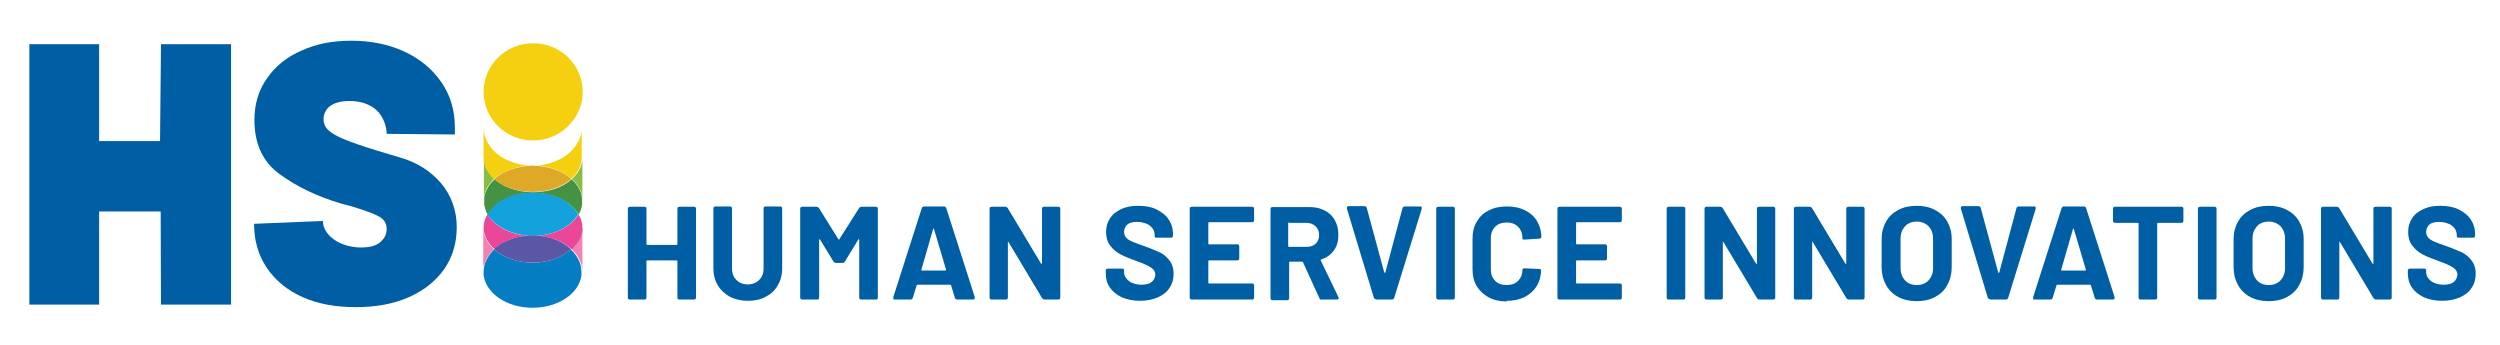
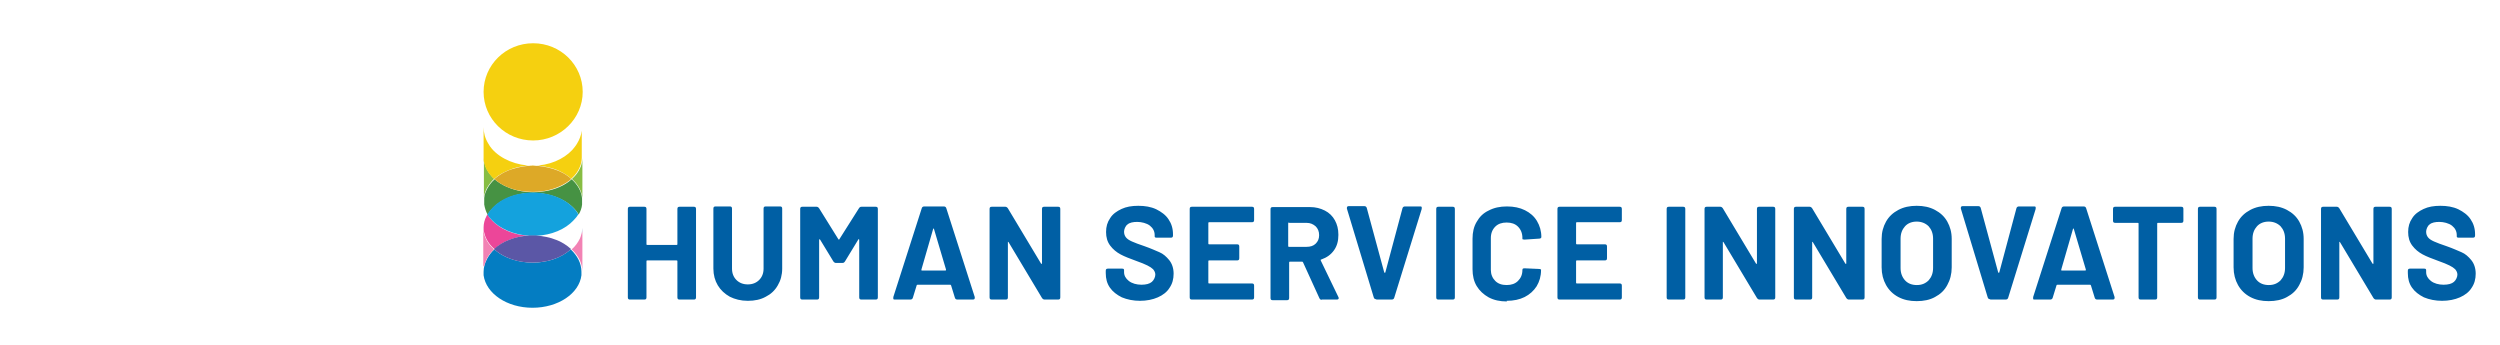
<svg xmlns="http://www.w3.org/2000/svg" version="1.1" viewBox="0 0 792 109.3">
  <defs>
    <style>
      .cls-1 {
        fill: #81bfe0;
      }

      .cls-2 {
        fill: #047dc2;
      }

      .cls-3 {
        fill: #005fa4;
      }

      .cls-4 {
        fill: #ab4f9e;
      }

      .cls-5 {
        fill: #f282b4;
      }

      .cls-6 {
        fill: #dda927;
      }

      .cls-7 {
        fill: #ec4699;
      }

      .cls-8 {
        fill: #f5d010;
      }

      .cls-9 {
        fill: #469243;
      }

      .cls-10 {
        fill: #87bd43;
      }

      .cls-11 {
        fill: #5b57a6;
      }

      .cls-12 {
        fill: #f6b7d3;
      }

      .cls-13 {
        fill: #14a2dd;
      }
    </style>
  </defs>
  <g>
    <g id="Layer_1">
      <g>
        <path class="cls-3" d="M773.6,95.3c2.2,0,4.1-.4,5.7-1.1,1.6-.7,2.9-1.7,3.7-3,.9-1.3,1.3-2.8,1.3-4.5s-.5-3.2-1.4-4.3c-.9-1.1-1.9-2-3.1-2.5-1.2-.5-2.7-1.2-4.7-1.9-1.8-.6-3.1-1.1-4-1.5-.9-.4-1.5-.8-1.9-1.3-.4-.5-.6-1.1-.6-1.8s.4-1.8,1.1-2.3c.7-.6,1.8-.8,3.1-.8s3,.4,4,1.2c1,.8,1.5,1.8,1.5,3v.4c0,.3.2.4.7.4h4.4c.5,0,.7-.2.7-.7v-.4c0-1.8-.5-3.4-1.4-4.7-.9-1.4-2.3-2.4-3.9-3.2-1.7-.8-3.6-1.1-5.7-1.1s-3.8.3-5.3,1-2.8,1.6-3.6,2.9c-.9,1.3-1.3,2.7-1.3,4.4s.4,3.1,1.3,4.3c.9,1.2,2,2.1,3.3,2.8,1.3.7,2.9,1.3,4.8,2,1.7.6,2.9,1.1,3.7,1.5.8.4,1.4.8,1.8,1.2.4.5.7,1,.7,1.7s-.4,1.7-1.1,2.3c-.7.6-1.8.9-3.3.9s-3-.4-4-1.2c-1-.8-1.5-1.7-1.5-2.8v-.6c0-.4-.2-.5-.7-.5h-4.4c-.5,0-.7.2-.7.7v.7c0,1.8.4,3.3,1.3,4.6.9,1.3,2.2,2.3,3.8,3.1,1.7.7,3.6,1.1,5.8,1.1M735.9,94.9h4.5c.5,0,.7-.2.7-.7v-17.4c0-.1,0-.2,0-.2,0,0,.1,0,.2.1l10.6,17.7c.2.3.5.5.8.5h4.3c.5,0,.7-.2.7-.7v-28c0-.5-.2-.7-.7-.7h-4.4c-.5,0-.7.2-.7.7v17.2c0,.1,0,.2-.1.2,0,0-.1,0-.2-.1l-10.5-17.5c-.2-.3-.5-.5-.8-.5h-4.3c-.5,0-.7.2-.7.7v28c0,.5.2.7.7.7M718.7,90.3c-1.5,0-2.8-.5-3.7-1.5-.9-1-1.4-2.3-1.4-3.9v-9.3c0-1.6.5-2.9,1.4-3.9.9-1,2.2-1.5,3.7-1.5s2.8.5,3.8,1.5c.9,1,1.4,2.3,1.4,3.9v9.3c0,1.6-.5,2.9-1.4,3.9-1,1-2.2,1.5-3.7,1.5M718.7,95.4c2.2,0,4.2-.4,5.8-1.3,1.7-.9,3-2.1,3.9-3.8.9-1.6,1.4-3.5,1.4-5.6v-9c0-2.1-.5-3.9-1.4-5.5-.9-1.6-2.2-2.8-3.9-3.7-1.7-.9-3.6-1.3-5.8-1.3s-4.1.4-5.8,1.3c-1.7.9-3,2.1-3.9,3.7-.9,1.6-1.4,3.4-1.4,5.5v9c0,2.1.5,4,1.4,5.6.9,1.6,2.2,2.9,3.9,3.8,1.7.9,3.6,1.3,5.8,1.3M697,94.9h4.5c.5,0,.7-.2.7-.7v-28c0-.5-.2-.7-.7-.7h-4.5c-.5,0-.7.2-.7.7v28c0,.5.2.7.7.7M690.9,65.5h-20.8c-.5,0-.7.2-.7.7v3.7c0,.5.2.7.7.7h7.1c.2,0,.3,0,.3.3v23.3c0,.5.2.7.7.7h4.5c.5,0,.7-.2.7-.7v-23.3c0-.2,0-.3.3-.3h7.3c.5,0,.7-.2.7-.7v-3.7c0-.5-.2-.7-.7-.7M653,85.4l3.7-12.8c0-.1.1-.2.2-.2s.1,0,.1.2l3.8,12.8c0,.2,0,.3-.2.3h-7.4c-.2,0-.2,0-.2-.3M664.3,94.9h4.9c.2,0,.4,0,.5-.1.1,0,.2-.2.2-.4s0-.2,0-.3l-9-28.1c-.1-.4-.4-.6-.8-.6h-6.2c-.4,0-.7.2-.8.6l-9,28.1c0,.2,0,.4,0,.6s.3.2.5.2h4.9c.4,0,.7-.2.8-.6l1.2-3.9c0-.1.1-.2.3-.2h10.3c.1,0,.2,0,.3.2l1.2,3.9c.1.4.4.6.8.6M630.5,94.9h4.9c.4,0,.7-.2.8-.6l8.7-28.1c0-.2,0-.4,0-.6-.1-.2-.3-.2-.5-.2h-4.8c-.4,0-.7.2-.8.6l-5.4,20.2c0,.1,0,.2-.2.2s-.1,0-.2-.2l-5.5-20.3c-.1-.4-.4-.6-.8-.6h-4.9c-.4,0-.6.2-.6.5s0,.2,0,.3l8.5,28.1c.1.4.4.6.8.6M607.2,90.3c-1.5,0-2.8-.5-3.7-1.5-.9-1-1.4-2.3-1.4-3.9v-9.3c0-1.6.5-2.9,1.4-3.9.9-1,2.2-1.5,3.7-1.5s2.8.5,3.8,1.5c.9,1,1.4,2.3,1.4,3.9v9.3c0,1.6-.5,2.9-1.4,3.9-1,1-2.2,1.5-3.7,1.5M607.2,95.4c2.2,0,4.2-.4,5.8-1.3,1.7-.9,3-2.1,3.9-3.8.9-1.6,1.4-3.5,1.4-5.6v-9c0-2.1-.5-3.9-1.4-5.5-.9-1.6-2.2-2.8-3.9-3.7-1.7-.9-3.6-1.3-5.8-1.3s-4.1.4-5.8,1.3c-1.7.9-3,2.1-3.9,3.7-.9,1.6-1.4,3.4-1.4,5.5v9c0,2.1.5,4,1.4,5.6.9,1.6,2.2,2.9,3.9,3.8,1.7.9,3.6,1.3,5.8,1.3M568.9,94.9h4.5c.5,0,.7-.2.7-.7v-17.4c0-.1,0-.2,0-.2,0,0,.1,0,.2.1l10.6,17.7c.2.3.5.5.8.5h4.3c.5,0,.7-.2.7-.7v-28c0-.5-.2-.7-.7-.7h-4.4c-.5,0-.7.2-.7.7v17.2c0,.1,0,.2-.1.2,0,0-.1,0-.2-.1l-10.5-17.5c-.2-.3-.5-.5-.8-.5h-4.3c-.5,0-.7.2-.7.7v28c0,.5.2.7.7.7M540.6,94.9h4.5c.5,0,.7-.2.7-.7v-17.4c0-.1,0-.2,0-.2,0,0,.1,0,.2.1l10.6,17.7c.2.3.5.5.8.5h4.3c.5,0,.7-.2.7-.7v-28c0-.5-.2-.7-.7-.7h-4.4c-.5,0-.7.2-.7.7v17.2c0,.1,0,.2-.1.2,0,0-.1,0-.2-.1l-10.5-17.5c-.2-.3-.5-.5-.8-.5h-4.3c-.5,0-.7.2-.7.7v28c0,.5.2.7.7.7M528.7,94.9h4.5c.5,0,.7-.2.7-.7v-28c0-.5-.2-.7-.7-.7h-4.5c-.5,0-.7.2-.7.7v28c0,.5.2.7.7.7M513.8,69.9v-3.7c0-.5-.2-.7-.7-.7h-19c-.5,0-.7.2-.7.7v28c0,.5.2.7.7.7h19c.5,0,.7-.2.7-.7v-3.7c0-.5-.2-.7-.7-.7h-13.5c-.2,0-.3,0-.3-.3v-6.7c0-.2,0-.3.3-.3h8.8c.5,0,.7-.2.7-.7v-3.7c0-.5-.2-.7-.7-.7h-8.8c-.2,0-.3,0-.3-.3v-6.4c0-.2,0-.3.3-.3h13.5c.5,0,.7-.2.7-.7M477.3,95.3c2.2,0,4.1-.4,5.7-1.2,1.6-.8,2.9-2,3.8-3.4.9-1.5,1.4-3.2,1.4-5.1v-.2c0,0-.2-.2-.7-.2l-4.5-.2c-.2,0-.4,0-.5.1-.1,0-.2.2-.2.4,0,1.5-.5,2.6-1.4,3.5-.9.9-2.1,1.3-3.6,1.3s-2.7-.4-3.6-1.3c-.9-.9-1.4-2.1-1.4-3.5v-10.1c0-1.5.5-2.7,1.4-3.6.9-.9,2.1-1.3,3.6-1.3s2.7.4,3.6,1.3c.9.9,1.4,2.1,1.4,3.6v.3c0,.1.2.2.6.2h.2l4.5-.3c.4,0,.7-.2.7-.5,0-1.9-.5-3.6-1.4-5.1-.9-1.5-2.2-2.6-3.8-3.4-1.6-.8-3.5-1.2-5.7-1.2s-4.1.4-5.8,1.3c-1.7.8-2.9,2-3.8,3.6-.9,1.5-1.3,3.3-1.3,5.3v9.7c0,2,.4,3.8,1.3,5.3.9,1.5,2.2,2.7,3.8,3.6,1.7.9,3.6,1.3,5.8,1.3M455.7,94.9h4.5c.5,0,.7-.2.7-.7v-28c0-.5-.2-.7-.7-.7h-4.5c-.5,0-.7.2-.7.7v28c0,.5.2.7.7.7M436,94.9h4.9c.4,0,.7-.2.8-.6l8.7-28.1c0-.2,0-.4,0-.6-.1-.2-.3-.2-.5-.2h-4.8c-.4,0-.7.2-.8.6l-5.4,20.2c0,.1,0,.2-.2.2s-.1,0-.2-.2l-5.5-20.3c-.1-.4-.4-.6-.8-.6h-4.9c-.4,0-.6.2-.6.5s0,.2,0,.3l8.5,28.1c.1.4.4.6.8.6M408.4,70.6h5.5c1.2,0,2.1.4,2.9,1.1.7.7,1.1,1.6,1.1,2.8s-.4,2-1.1,2.7c-.7.7-1.7,1-2.9,1h-5.5c-.2,0-.3,0-.3-.3v-7.1c0-.2,0-.3.3-.3M418.6,94.9h4.8c.2,0,.4,0,.5-.1.1,0,.2-.2.2-.3s0-.3-.1-.4l-5.6-11.6c0,0,0-.1,0-.2,0,0,0-.1.2-.1,1.7-.6,3-1.5,4-2.9,1-1.4,1.4-3,1.4-4.9s-.4-3.3-1.1-4.6c-.7-1.3-1.8-2.4-3.2-3.1-1.4-.7-2.9-1.1-4.7-1.1h-11.8c-.5,0-.7.2-.7.7v28.1c0,.5.2.7.7.7h4.5c.5,0,.7-.2.7-.7v-11.2c0-.2,0-.3.3-.3h3.8c.1,0,.2,0,.3.2l5.2,11.4c.2.4.5.5.8.5M397.3,69.9v-3.7c0-.5-.2-.7-.7-.7h-19c-.5,0-.7.2-.7.7v28c0,.5.2.7.7.7h19c.5,0,.7-.2.7-.7v-3.7c0-.5-.2-.7-.7-.7h-13.5c-.2,0-.3,0-.3-.3v-6.7c0-.2,0-.3.3-.3h8.8c.5,0,.7-.2.7-.7v-3.7c0-.5-.2-.7-.7-.7h-8.8c-.2,0-.3,0-.3-.3v-6.4c0-.2,0-.3.3-.3h13.5c.5,0,.7-.2.7-.7M361.1,95.3c2.2,0,4.1-.4,5.7-1.1,1.6-.7,2.9-1.7,3.7-3,.9-1.3,1.3-2.8,1.3-4.5s-.5-3.2-1.4-4.3c-.9-1.1-1.9-2-3.1-2.5s-2.7-1.2-4.7-1.9c-1.8-.6-3.1-1.1-4-1.5-.9-.4-1.5-.8-1.9-1.3-.4-.5-.6-1.1-.6-1.8s.4-1.8,1.1-2.3c.7-.6,1.8-.8,3.1-.8s3,.4,4,1.2c1,.8,1.5,1.8,1.5,3v.4c0,.3.2.4.7.4h4.4c.5,0,.7-.2.7-.7v-.4c0-1.8-.5-3.4-1.4-4.7-.9-1.4-2.3-2.4-3.9-3.2-1.7-.8-3.6-1.1-5.7-1.1s-3.8.3-5.3,1-2.8,1.6-3.6,2.9c-.9,1.3-1.3,2.7-1.3,4.4s.4,3.1,1.3,4.3c.9,1.2,2,2.1,3.3,2.8,1.3.7,2.9,1.3,4.8,2,1.7.6,2.9,1.1,3.7,1.5.8.4,1.4.8,1.8,1.2.4.5.7,1,.7,1.7s-.4,1.7-1.1,2.3c-.7.6-1.8.9-3.3.9s-3-.4-4-1.2c-1-.8-1.5-1.7-1.5-2.8v-.6c0-.4-.2-.5-.7-.5h-4.4c-.5,0-.7.2-.7.7v.7c0,1.8.4,3.3,1.3,4.6.9,1.3,2.2,2.3,3.8,3.1,1.7.7,3.6,1.1,5.8,1.1M314.1,94.9h4.5c.5,0,.7-.2.7-.7v-17.4c0-.1,0-.2,0-.2,0,0,.1,0,.2.1l10.6,17.7c.2.3.5.5.8.5h4.3c.5,0,.7-.2.7-.7v-28c0-.5-.2-.7-.7-.7h-4.4c-.5,0-.7.2-.7.7v17.2c0,.1,0,.2-.1.2,0,0-.1,0-.2-.1l-10.5-17.5c-.2-.3-.5-.5-.8-.5h-4.3c-.5,0-.7.2-.7.7v28c0,.5.2.7.7.7M291.9,85.4l3.7-12.8c0-.1.1-.2.2-.2s.1,0,.1.2l3.8,12.8c0,.2,0,.3-.2.3h-7.4c-.2,0-.2,0-.2-.3M303.2,94.9h4.9c.2,0,.4,0,.5-.1.1,0,.2-.2.2-.4s0-.2,0-.3l-9-28.1c-.1-.4-.4-.6-.8-.6h-6.2c-.4,0-.7.2-.8.6l-9,28.1c0,.2,0,.4,0,.6.1.2.3.2.5.2h4.9c.4,0,.7-.2.8-.6l1.2-3.9c0-.1.1-.2.3-.2h10.3c.1,0,.2,0,.3.2l1.2,3.9c.1.4.4.6.8.6M254.3,94.9h4.5c.5,0,.7-.2.7-.7v-18.2c0-.1,0-.2.1-.2,0,0,.1,0,.2.1l4.2,6.9c.2.3.5.5.8.5h2.1c.4,0,.6-.2.8-.5l4.2-6.9c0-.1.1-.2.2-.1,0,0,.1,0,.1.2v18.2c0,.5.2.7.7.7h4.5c.5,0,.7-.2.7-.7v-28c0-.5-.2-.7-.7-.7h-4.5c-.4,0-.6.2-.8.5l-6.2,9.8c0,0,0,.1-.1.1s-.1,0-.2-.1l-6.1-9.8c-.2-.3-.5-.5-.8-.5h-4.5c-.5,0-.7.2-.7.7v28c0,.5.2.7.7.7M236.9,95.3c2.2,0,4.1-.4,5.7-1.3,1.6-.8,2.9-2,3.8-3.6.9-1.5,1.4-3.3,1.4-5.3v-19c0-.5-.2-.7-.7-.7h-4.5c-.5,0-.7.2-.7.7v19c0,1.5-.5,2.7-1.4,3.6-.9.9-2.1,1.4-3.6,1.4s-2.7-.5-3.6-1.4c-.9-.9-1.4-2.1-1.4-3.6v-19c0-.5-.2-.7-.7-.7h-4.5c-.5,0-.7.2-.7.7v19c0,2,.5,3.8,1.4,5.3.9,1.5,2.2,2.7,3.8,3.6,1.6.8,3.5,1.3,5.7,1.3M214.6,66.2v11.1c0,.2,0,.3-.3.3h-9.2c-.2,0-.3,0-.3-.3v-11.1c0-.5-.2-.7-.7-.7h-4.5c-.5,0-.7.2-.7.7v28c0,.5.2.7.7.7h4.5c.5,0,.7-.2.7-.7v-11.4c0-.2,0-.3.3-.3h9.2c.2,0,.3,0,.3.3v11.4c0,.5.2.7.7.7h4.5c.5,0,.7-.2.7-.7v-28c0-.5-.2-.7-.7-.7h-4.5c-.5,0-.7.2-.7.7" />
-         <path class="cls-3" d="M122.3,42.4l21.8.2v-2.3c0-5.3-1.4-10.1-4.3-14.3-2.9-4.2-6.8-7.4-11.8-9.7-5-2.3-10.6-3.4-16.7-3.4s-11.1,1-15.7,3.1c-4.7,2-8.4,5-11,8.8-2.7,3.8-4,8.2-4,13.2,0,7.5,2.6,13.2,7.9,17.1,5.3,3.9,11.8,7.1,19.6,9.4l3.4.9c4.2,1.3,7,2.3,8.6,3.2,1.6.9,2.4,2.2,2.4,3.9s-.6,2.9-1.9,4.1c-1.3,1.2-3.3,1.8-6.3,1.8s-6.3-.9-8.6-2.6c-2.3-1.7-3.4-3.7-3.4-5.8l-21.8.9c0,5.3,1.3,9.9,4,13.9,2.7,4,6.4,7.1,11.3,9.3,4.9,2.2,10.5,3.2,16.9,3.2s11.9-1,16.7-3.1c4.8-2.1,8.6-5.1,11.3-8.9,2.7-3.9,4-8.3,4-13.4s-1.7-10-5-13.9c-3.3-3.8-7.4-6.4-12.3-7.9-4.9-1.5-7.7-2.3-8.3-2.5-4.6-1.4-7.9-2.6-10.1-3.5-2.2-.9-3.8-1.8-4.9-2.8-1.1-1-1.6-2.2-1.6-3.6s.7-3.2,2.2-4.2c1.5-1,3.4-1.5,6-1.5,3.6,0,6.5,1,8.6,2.9,2.1,1.9,3.2,5.2,3.2,7.5" />
      </g>
-       <polygon class="cls-3" points="51 14 50.7 44.7 31.4 44.7 31.4 14 9.3 14 9.3 96.5 31.4 96.5 31.4 67 50.9 67 51 96.5 73.2 96.5 73.2 14 51 14" />
      <g>
        <path class="cls-2" d="M172.4,82.9c-1.2.2-2.4.3-3.6.3s-2.5-.1-3.6-.3c-3.5-.6-6.5-2-8.6-3.9-1,.9-1.7,1.9-2.3,3-.7,1.3-1.1,2.7-1.1,4.1h0s0,0,0,0h0s0,0,0,0c0,.4,0,.8,0,1.1,0,0,0,0,0,0,0,0,0,0,0,0,.8,5.8,7.4,10.3,15.5,10.3s14.8-4.5,15.5-10.3c0-.4,0-.7,0-1.1,0-2.7-1.3-5.1-3.4-7.1-2.1,1.9-5.2,3.4-8.6,3.9" />
        <path class="cls-5" d="M184.5,72.2c0,.7,0,1.3-.3,1.9-.1.5-.3,1-.5,1.5-.6,1.2-1.4,2.4-2.6,3.4,2.1,1.9,3.4,4.4,3.4,7.1v-13.8s0,0,0,0" />
        <path class="cls-12" d="M184.2,52.1h0c.2-.6.3-1.3.3-2,0,0,0,0,0,0h0c0-.1,0,0,0,0,0,.7-.1,1.3-.3,2" />
        <path class="cls-1" d="M184.2,74.1h0c.2-.6.2-1.3.3-1.9,0,0,0,0,0,0h0c0-.1,0,0,0,0,0,.7,0,1.3-.3,1.9" />
-         <path class="cls-7" d="M184.5,72.1h0c0-1.3-.3-2.5-.9-3.6-.1-.2-.2-.4-.3-.6-.4.7-.9,1.3-1.5,1.9-2.6,2.8-7,4.7-11.9,4.9,2.3.1,4.5.6,6.4,1.3,1.9.7,3.5,1.8,4.9,3,1.1-1,2-2.2,2.6-3.4.2-.5.4-1,.5-1.5.2-.6.2-1.3.3-1.9,0,0,0,0,0,0" />
+         <path class="cls-7" d="M184.5,72.1h0" />
        <path class="cls-7" d="M167.8,74.7c-5.1-.2-9.6-2.2-12.2-5.2-.5-.5-.8-1.1-1.2-1.6-.1.2-.2.4-.3.6-.6,1.1-.9,2.4-.9,3.6h0s0,0,0,0c0-.3,0-.6,0-.9,0,.3,0,.6,0,.9h0s0,0,0,0h0s0,0,0,0c0,.5,0,1.1.2,1.6.4,1.8,1.4,3.5,2.9,4.9.1,0,.2.2.3.3,1.3-1.2,2.9-2.2,4.7-2.9,2-.8,4.2-1.3,6.6-1.4" />
        <path class="cls-10" d="M156.6,56.7c-.3-.2-.5-.5-.7-.7-1.2-1.3-2.1-2.8-2.4-4.4-.1-.5-.2-1-.2-1.5,0,0,0,0,0,0v13.4c0-.3,0-.7,0-1,.1-1,.5-2,1-3,.6-1,1.3-2,2.3-2.9" />
        <path class="cls-10" d="M184.5,50.1c0,.7-.1,1.3-.3,2-.1.5-.3.9-.5,1.3-.5,1.1-1.3,2.2-2.3,3.1,0,0-.2.2-.2.2,1.9,1.7,3.1,3.8,3.3,6.1,0-.2,0-.4,0-.6,0,0,0,0,0,0v-12.2s0,0,0,0" />
        <path class="cls-8" d="M153.2,50.1s0,0,0,0h0s0,0,0,0c0,.5,0,1,.2,1.5.3,1.6,1.2,3.1,2.4,4.4.2.2.5.5.7.7,1.6-1.4,3.6-2.5,6-3.3,1.9-.6,4-1,6.3-1s4.5.4,6.4,1c2.3.7,4.3,1.9,5.8,3.2,0,0,.2-.2.2-.2,1-.9,1.8-2,2.3-3.1.2-.4.4-.9.5-1.3.2-.6.3-1.3.3-2,0,0,0,0,0,0h0v-9.6s0,0,0,0c0,.3,0,.7,0,1-.2,1.5-.7,2.8-1.5,4.1-.4.7-1,1.4-1.5,2-2.8,3-7.4,5-12.5,5s-10.2-2.1-13-5.4c-.4-.5-.8-1-1.1-1.6-1-1.6-1.5-3.4-1.5-5.2v9.9h0s0,0,0,0" />
        <path class="cls-9" d="M184.4,62.9c-.2-2.3-1.4-4.4-3.3-6.1-2.1,1.9-5.2,3.3-8.6,3.8-1.2.2-2.4.3-3.6.3h0c-1.2,0-2.5-.1-3.6-.3-3.5-.6-6.5-2-8.6-3.8-1,.9-1.7,1.8-2.3,2.9-.5.9-.9,1.9-1,3,0,.3,0,.7,0,1h0c0,.4,0,.7,0,1.1,0,0,0,0,0,0,0,0,0,0,0,0,.2,1.1.5,2.2,1.1,3.2.2-.3.4-.7.7-1,2.6-3.5,7.8-5.9,13.7-5.9s11.4,2.5,14,6.2c.2.2.3.5.4.7.6-1,1-2.1,1.1-3.2,0-.4,0-.7,0-1.1s0-.5,0-.7" />
        <path class="cls-4" d="M167.9,74.7c.3,0,.7,0,1,0s.7,0,1,0c-.3,0-.7,0-1,0s-.7,0-1,0" />
        <path class="cls-13" d="M182.8,67.2c-2.6-3.7-7.8-6.2-14-6.2s-11.1,2.4-13.7,5.9c-.2.3-.5.7-.7,1,.3.6.7,1.1,1.2,1.6,2.6,2.9,7.1,4.9,12.2,5.2,0,0,0,0,0,0,.3,0,.7,0,1,0s.7,0,1,0c0,0,0,0,0,0,5-.2,9.3-2.1,11.9-4.9.6-.6,1.1-1.2,1.5-1.9-.1-.2-.3-.5-.4-.7" />
        <path class="cls-6" d="M156.6,56.7c2.1,1.9,5.2,3.3,8.6,3.8,1.2.2,2.4.3,3.6.3s2.5-.1,3.6-.3c3.5-.6,6.5-2,8.6-3.8-1.5-1.4-3.5-2.5-5.8-3.2-2-.6-4.1-1-6.4-1s-4.3.4-6.3,1c-2.4.7-4.4,1.9-6,3.3" />
        <path class="cls-11" d="M176.2,76c-1.9-.8-4.1-1.2-6.4-1.4-.3,0-.7,0-1,0s-.7,0-1,0c-2.4.1-4.6.6-6.6,1.4-1.8.7-3.4,1.7-4.7,2.9,2.1,2,5.2,3.4,8.6,4,1.2.2,2.4.3,3.6.3s2.5-.1,3.6-.3c3.5-.6,6.5-2,8.6-4-1.3-1.2-3-2.3-4.9-3" />
        <path class="cls-8" d="M168.9,44.5c8.6,0,15.7-6.9,15.7-15.4s-7-15.4-15.7-15.4-15.7,6.9-15.7,15.4,7,15.4,15.7,15.4" />
        <path class="cls-5" d="M153.5,84.2c0,0,0-.2,0-.3,0-.3.2-.6.3-.9,0,0,0,0,0,0,.1-.3.3-.7.4-1,.6-1.1,1.3-2.1,2.3-3-.1,0-.2-.2-.3-.3-1.5-1.4-2.5-3.1-2.9-4.9-.1-.5-.2-1.1-.2-1.6,0,0,0,0,0,0v13.8h0c0-.2,0-.4,0-.6,0-.1,0-.3,0-.4,0-.3,0-.5.1-.8" />
      </g>
    </g>
  </g>
</svg>